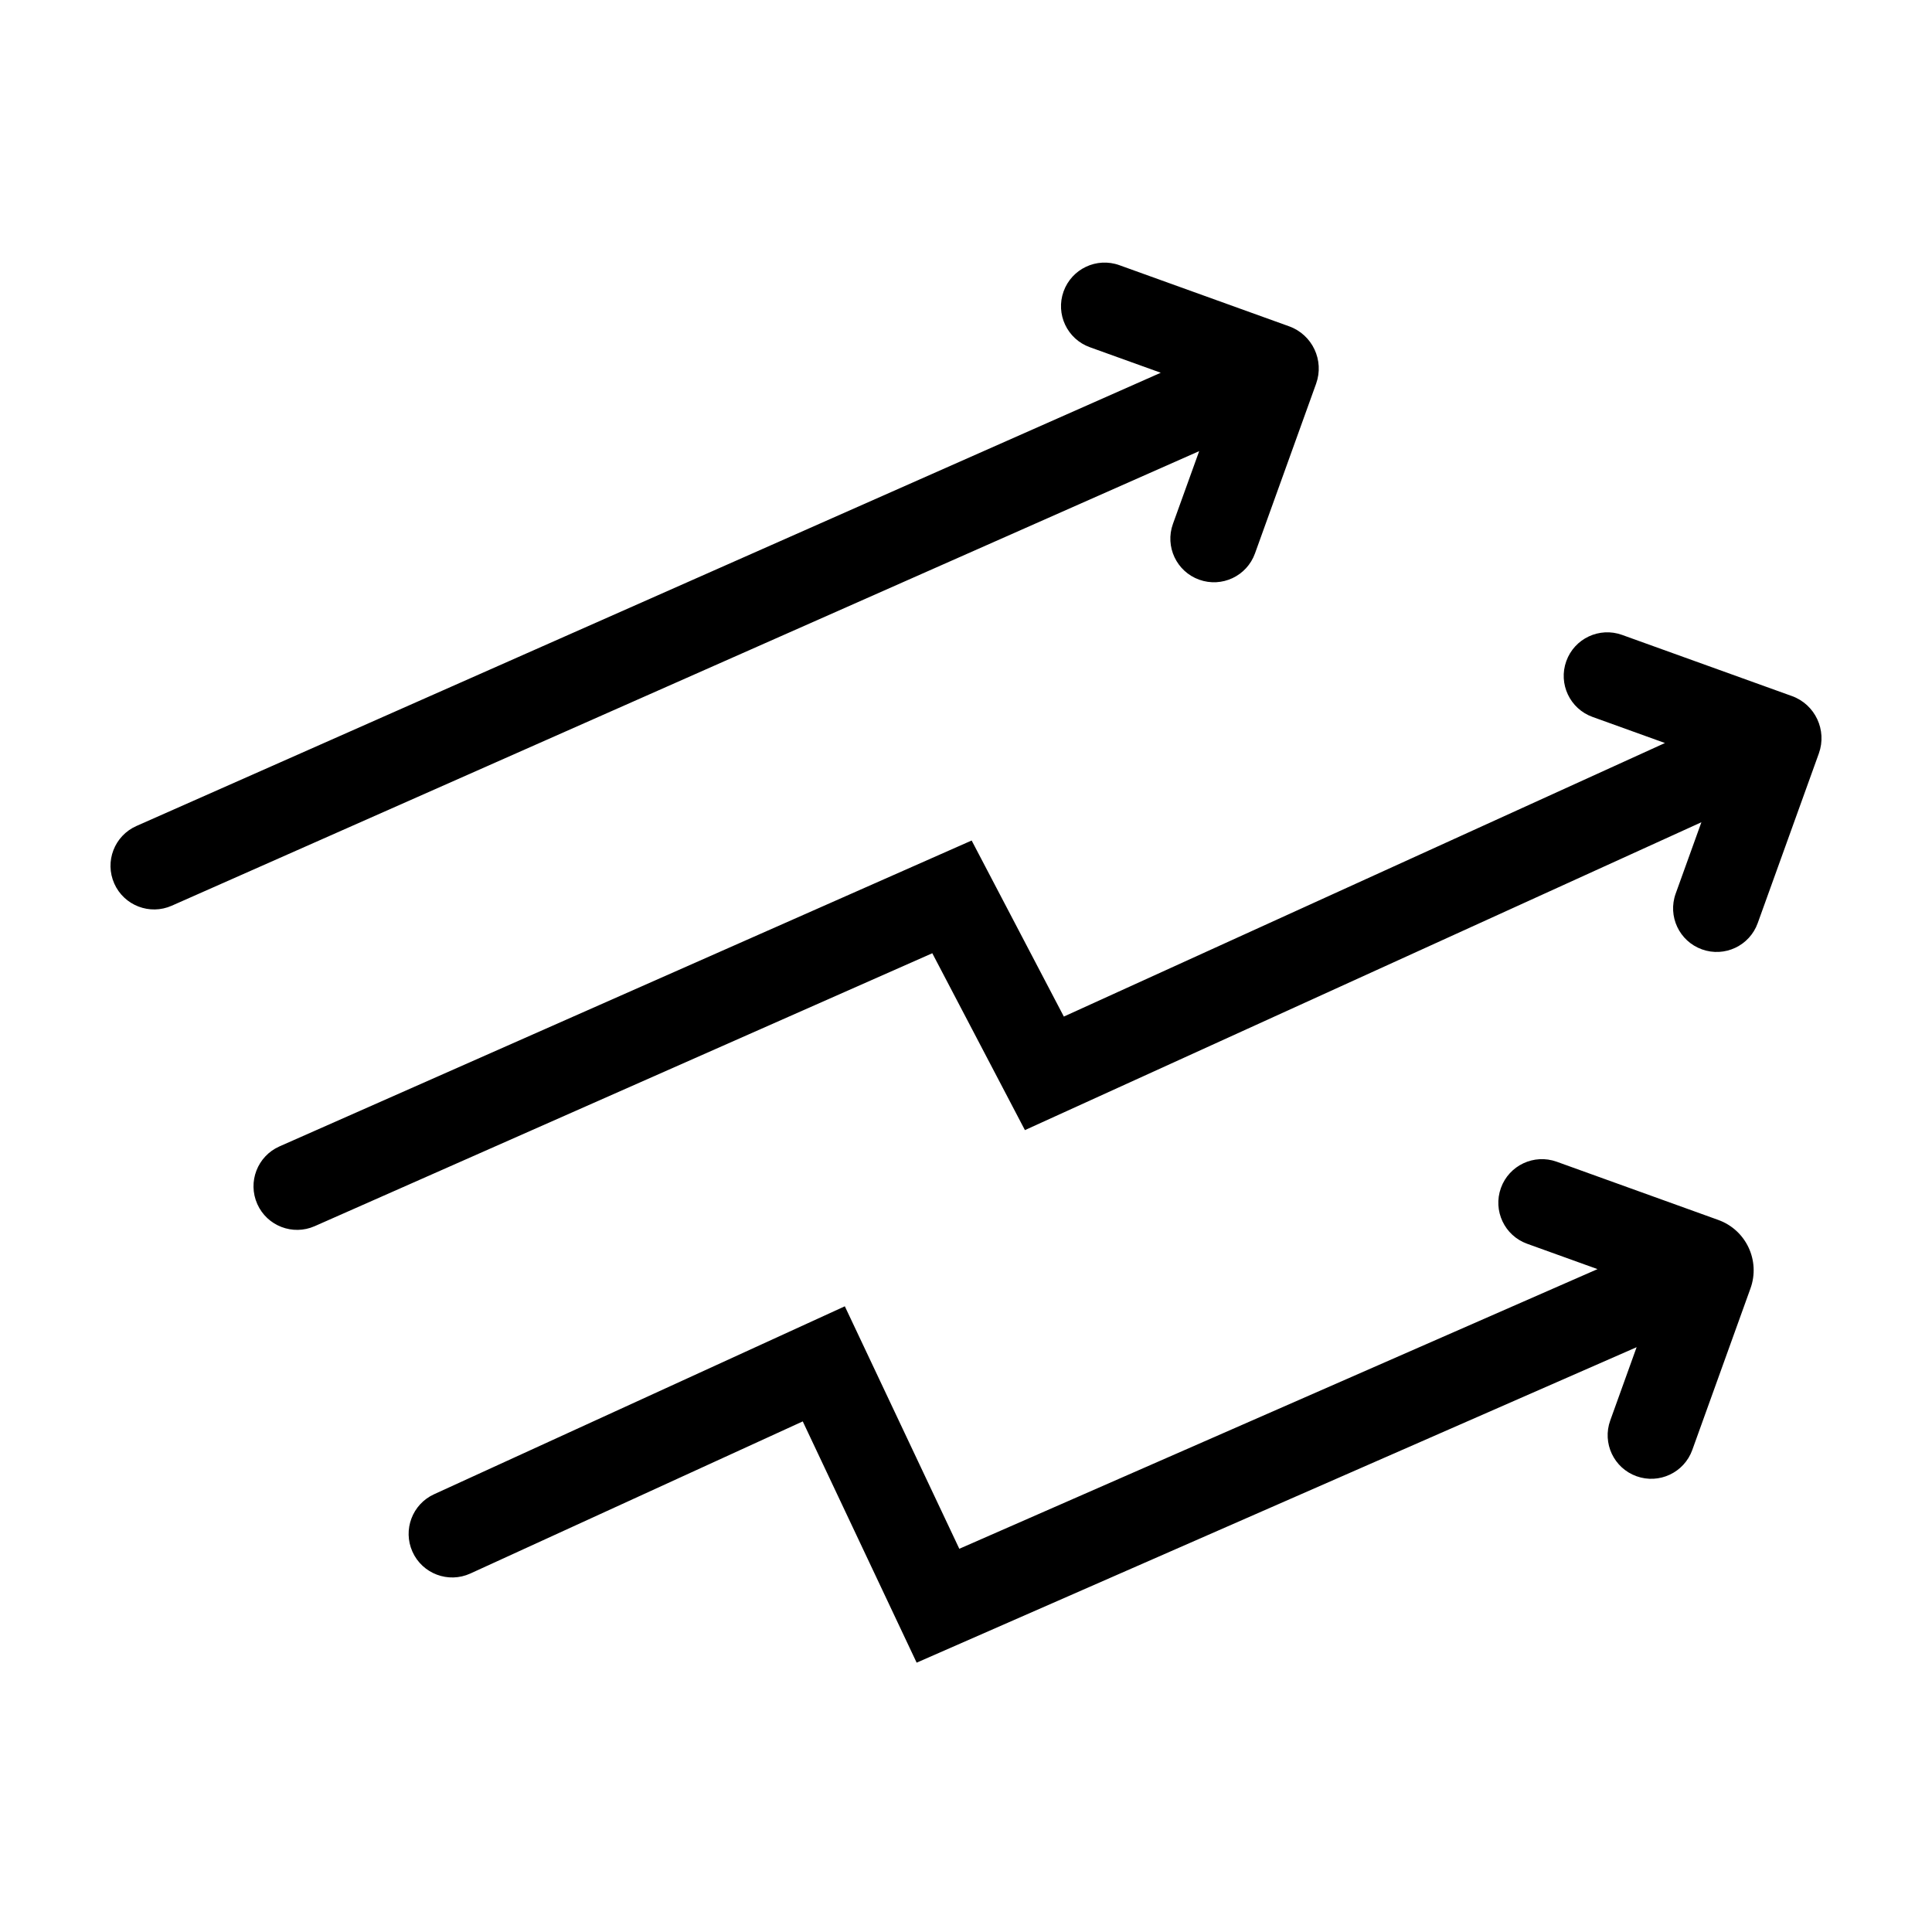
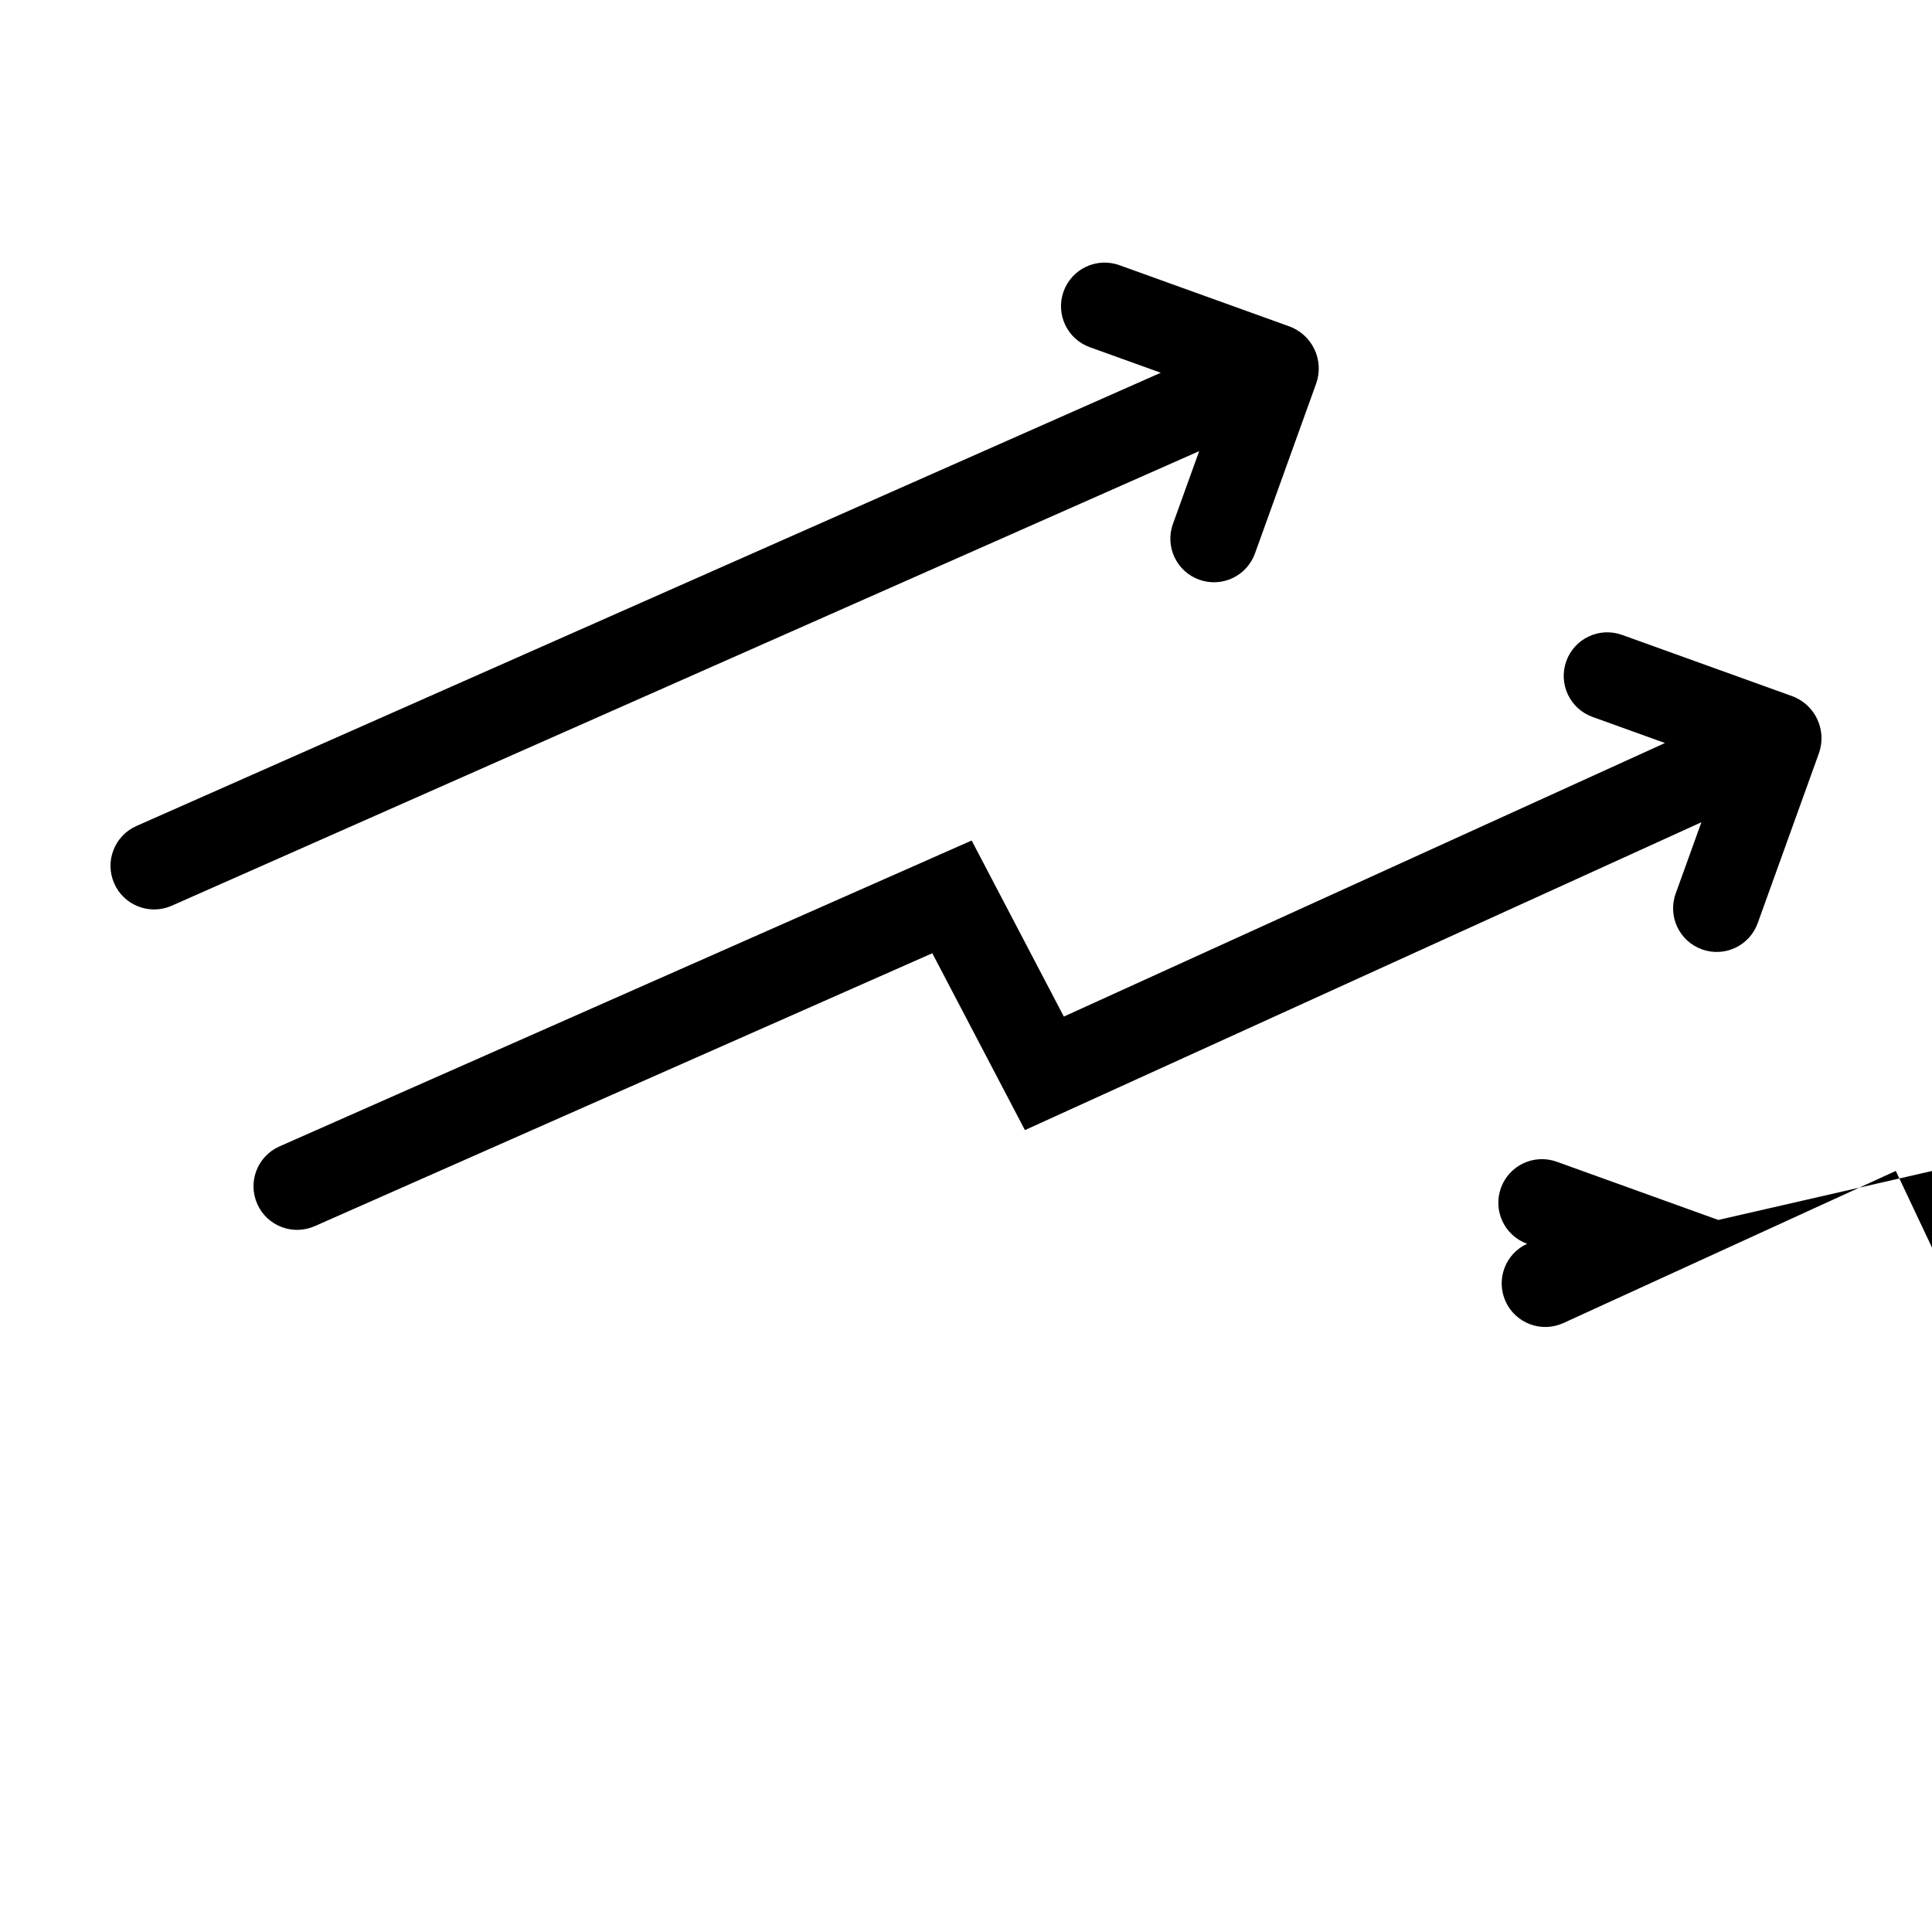
<svg xmlns="http://www.w3.org/2000/svg" fill="#000000" width="800px" height="800px" version="1.1" viewBox="144 144 512 512">
-   <path d="m599.37 467.3-42.824-15.43c-6.008-2.16-12.629 0.953-14.789 6.961-2.16 6.004 0.953 12.621 6.953 14.781l18.648 6.719-169.13 74.113-30.34-64.262-108.85 49.809c-5.766 2.633-8.324 9.422-5.742 15.211 2.617 5.859 9.512 8.465 15.352 5.797l88.09-40.312 30.184 63.938 190.8-83.605-6.988 19.414c-2.168 6 0.945 12.621 6.953 14.781 6.004 2.16 12.621-0.953 14.785-6.953l15.426-42.828c2.652-7.359-1.164-15.48-8.531-18.133zm-144.53-184.46c-2.16 6 0.953 12.621 6.957 14.781 6.008 2.164 12.621-0.949 14.785-6.957l16.199-44.973c2.223-6.184-0.977-12.992-7.156-15.215l-44.977-16.199c-6-2.164-12.621 0.949-14.789 6.957-2.16 6 0.953 12.621 6.957 14.781l18.797 6.769-271.45 120.11c-5.848 2.586-8.48 9.426-5.875 15.266v0.008c2.594 5.809 9.406 8.434 15.227 5.856l272.28-120.47zm164.01 45.613-44.977-16.195c-6.008-2.168-12.629 0.945-14.789 6.953-2.16 6.004 0.953 12.625 6.957 14.785l19.188 6.914-159.3 72.492-24.43-46.656-183.43 81.062c-5.852 2.586-8.488 9.434-5.883 15.273v0.004c2.594 5.812 9.398 8.43 15.223 5.859l163.66-72.324 24.547 46.871 179.27-81.586-6.812 18.906c-2.164 6 0.949 12.621 6.957 14.781 6 2.168 12.621-0.953 14.781-6.953l16.203-44.969c2.223-6.184-0.984-12.992-7.156-15.219z" fill-rule="evenodd" />
+   <path d="m599.37 467.3-42.824-15.43c-6.008-2.16-12.629 0.953-14.789 6.961-2.16 6.004 0.953 12.621 6.953 14.781c-5.766 2.633-8.324 9.422-5.742 15.211 2.617 5.859 9.512 8.465 15.352 5.797l88.09-40.312 30.184 63.938 190.8-83.605-6.988 19.414c-2.168 6 0.945 12.621 6.953 14.781 6.004 2.16 12.621-0.953 14.785-6.953l15.426-42.828c2.652-7.359-1.164-15.48-8.531-18.133zm-144.53-184.46c-2.16 6 0.953 12.621 6.957 14.781 6.008 2.164 12.621-0.949 14.785-6.957l16.199-44.973c2.223-6.184-0.977-12.992-7.156-15.215l-44.977-16.199c-6-2.164-12.621 0.949-14.789 6.957-2.16 6 0.953 12.621 6.957 14.781l18.797 6.769-271.45 120.11c-5.848 2.586-8.48 9.426-5.875 15.266v0.008c2.594 5.809 9.406 8.434 15.227 5.856l272.28-120.47zm164.01 45.613-44.977-16.195c-6.008-2.168-12.629 0.945-14.789 6.953-2.16 6.004 0.953 12.625 6.957 14.785l19.188 6.914-159.3 72.492-24.43-46.656-183.43 81.062c-5.852 2.586-8.488 9.434-5.883 15.273v0.004c2.594 5.812 9.398 8.43 15.223 5.859l163.66-72.324 24.547 46.871 179.27-81.586-6.812 18.906c-2.164 6 0.949 12.621 6.957 14.781 6 2.168 12.621-0.953 14.781-6.953l16.203-44.969c2.223-6.184-0.984-12.992-7.156-15.219z" fill-rule="evenodd" />
</svg>